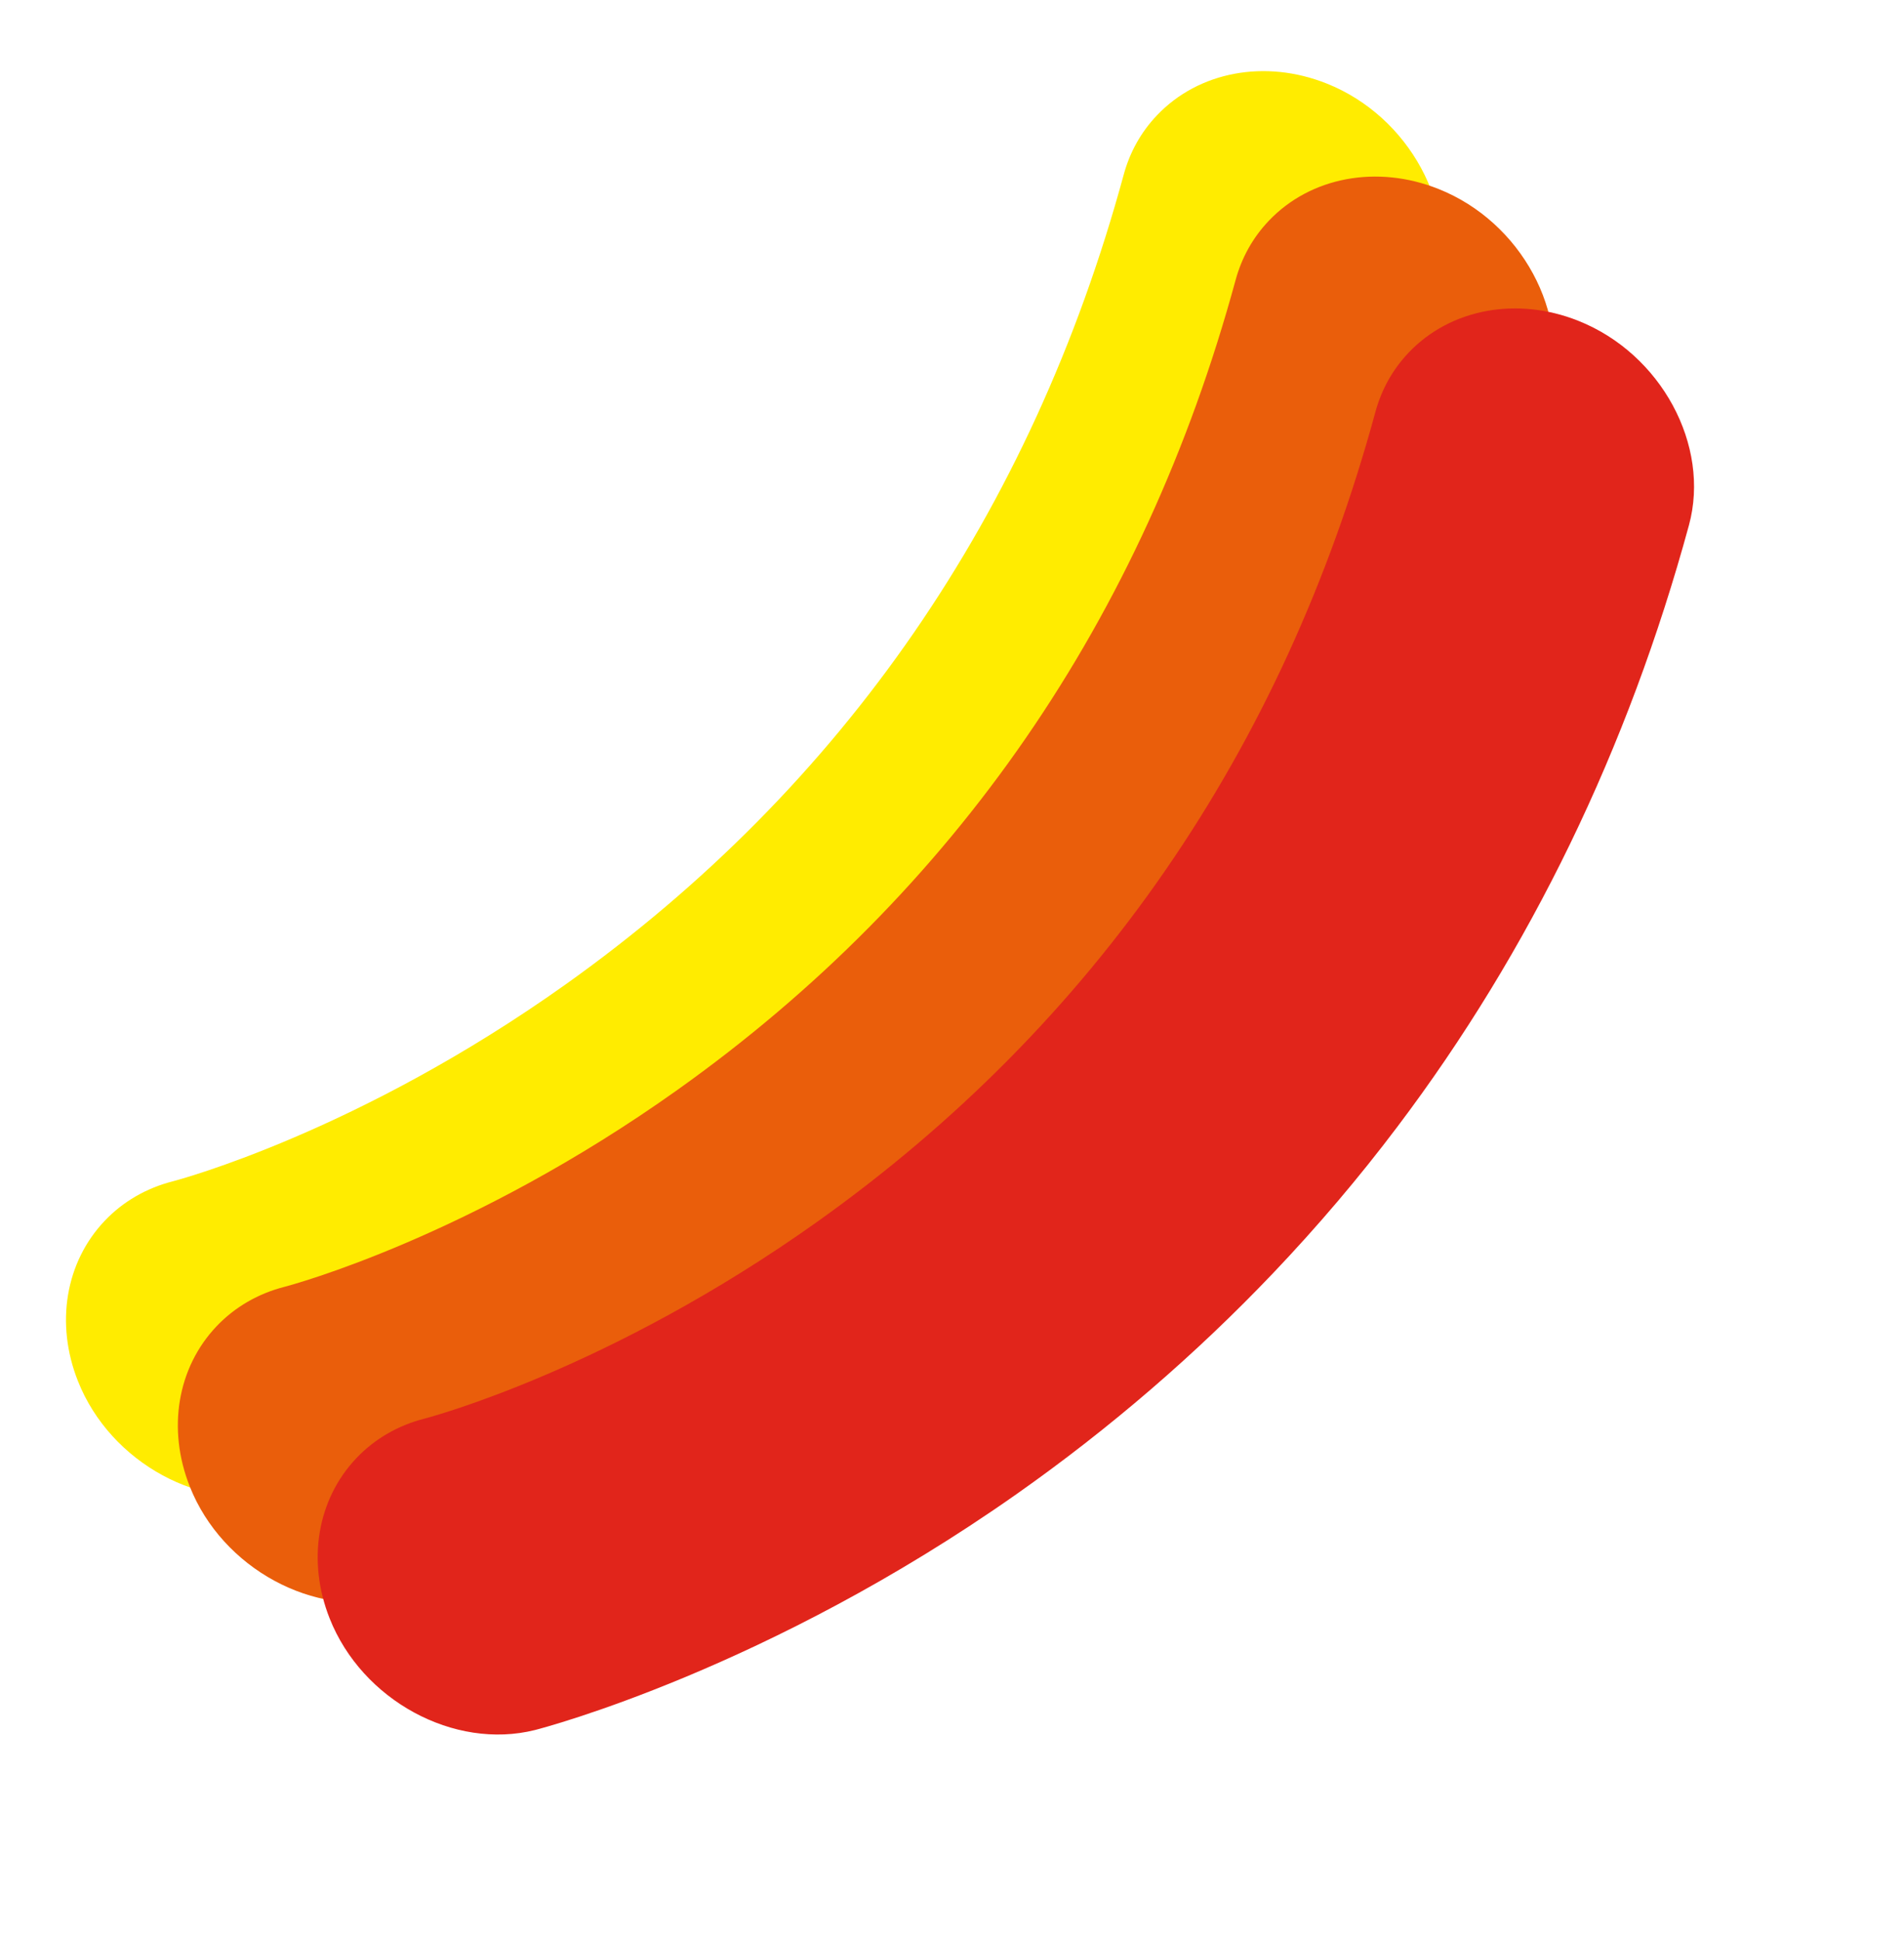
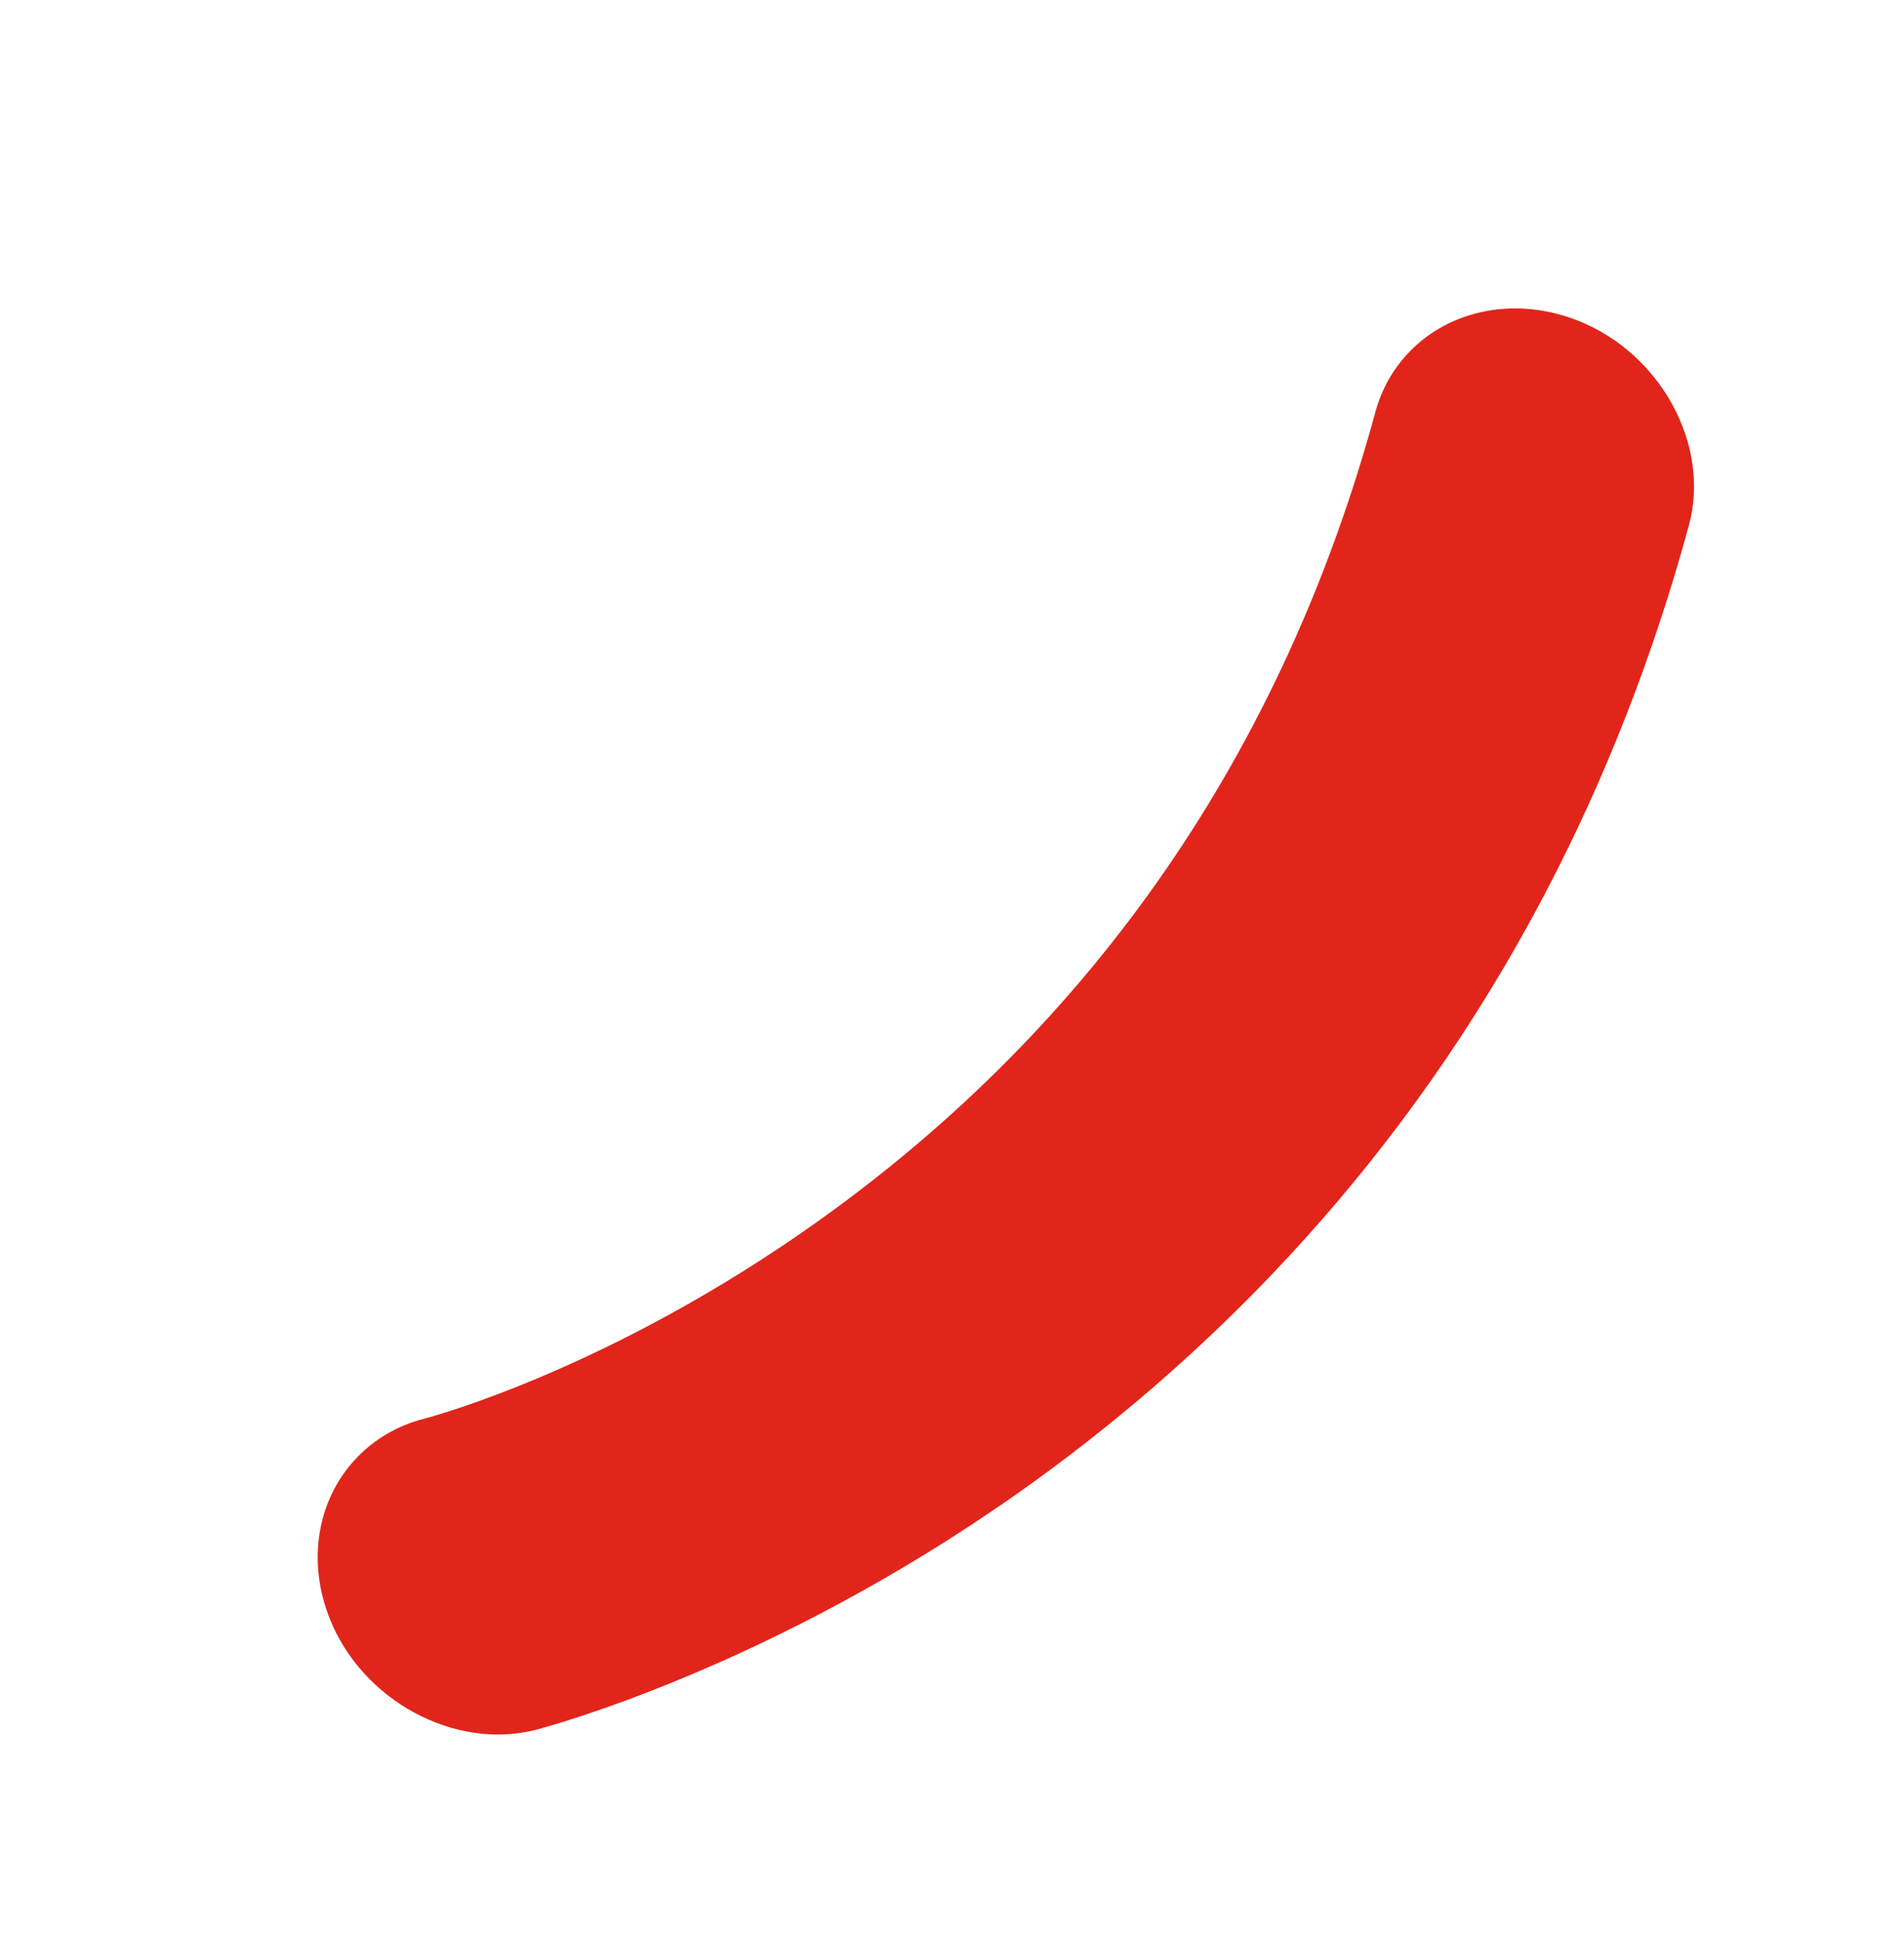
<svg xmlns="http://www.w3.org/2000/svg" width="212" height="216" viewBox="0 0 212 216" fill="none">
-   <path d="M147.718 9.299C140.885 6.572 133.47 7.955 128.827 12.832C127.042 14.707 125.794 16.947 125.108 19.485C114.852 57.144 93.823 87.637 62.991 109.588C39.956 125.986 20.052 131.307 19.236 131.521C16.305 132.265 13.694 133.777 11.675 135.899C7.286 140.509 6.136 147.359 8.682 153.77C12.288 162.878 22.531 168.444 31.545 166.188C32.593 165.92 57.506 159.381 85.153 139.928C95.513 132.638 105.132 124.351 113.748 115.3C118.67 110.129 123.316 104.661 127.564 99.024C142.339 79.459 153.253 56.928 160.03 32.049C162.447 23.171 156.927 12.959 147.718 9.299Z" fill="#FFEC00" />
-   <path d="M160.173 21.04C153.34 18.313 145.925 19.696 141.282 24.573C139.497 26.448 138.249 28.688 137.563 31.226C127.307 68.885 106.278 99.378 75.446 121.329C52.411 137.727 32.507 143.048 31.691 143.262C28.76 144.006 26.149 145.518 24.13 147.64C19.741 152.251 18.591 159.1 21.137 165.512C24.743 174.619 34.986 180.185 44 177.929C45.048 177.661 69.961 171.122 97.608 151.669C107.968 144.379 117.587 136.092 126.203 127.041C131.125 121.871 135.771 116.402 140.019 110.765C154.794 91.2 165.708 68.669 172.485 43.79C174.902 34.913 169.382 24.7 160.173 21.04Z" fill="#EA5E0B" />
  <path d="M175.743 35.719C168.911 32.992 161.495 34.374 156.853 39.251C155.067 41.127 153.819 43.367 153.133 45.904C142.877 83.564 121.848 114.057 91.016 136.008C67.981 152.406 48.077 157.727 47.262 157.941C44.33 158.685 41.72 160.197 39.701 162.318C35.311 166.929 34.162 173.779 36.707 180.19C40.314 189.298 50.556 194.864 59.571 192.608C60.619 192.34 85.531 185.801 113.179 166.348C123.539 159.058 133.158 150.771 141.774 141.719C146.695 136.549 151.342 131.081 155.59 125.444C170.364 105.879 181.279 83.348 188.056 58.469C190.472 49.591 184.952 39.379 175.743 35.719Z" fill="#E1251B" />
</svg>